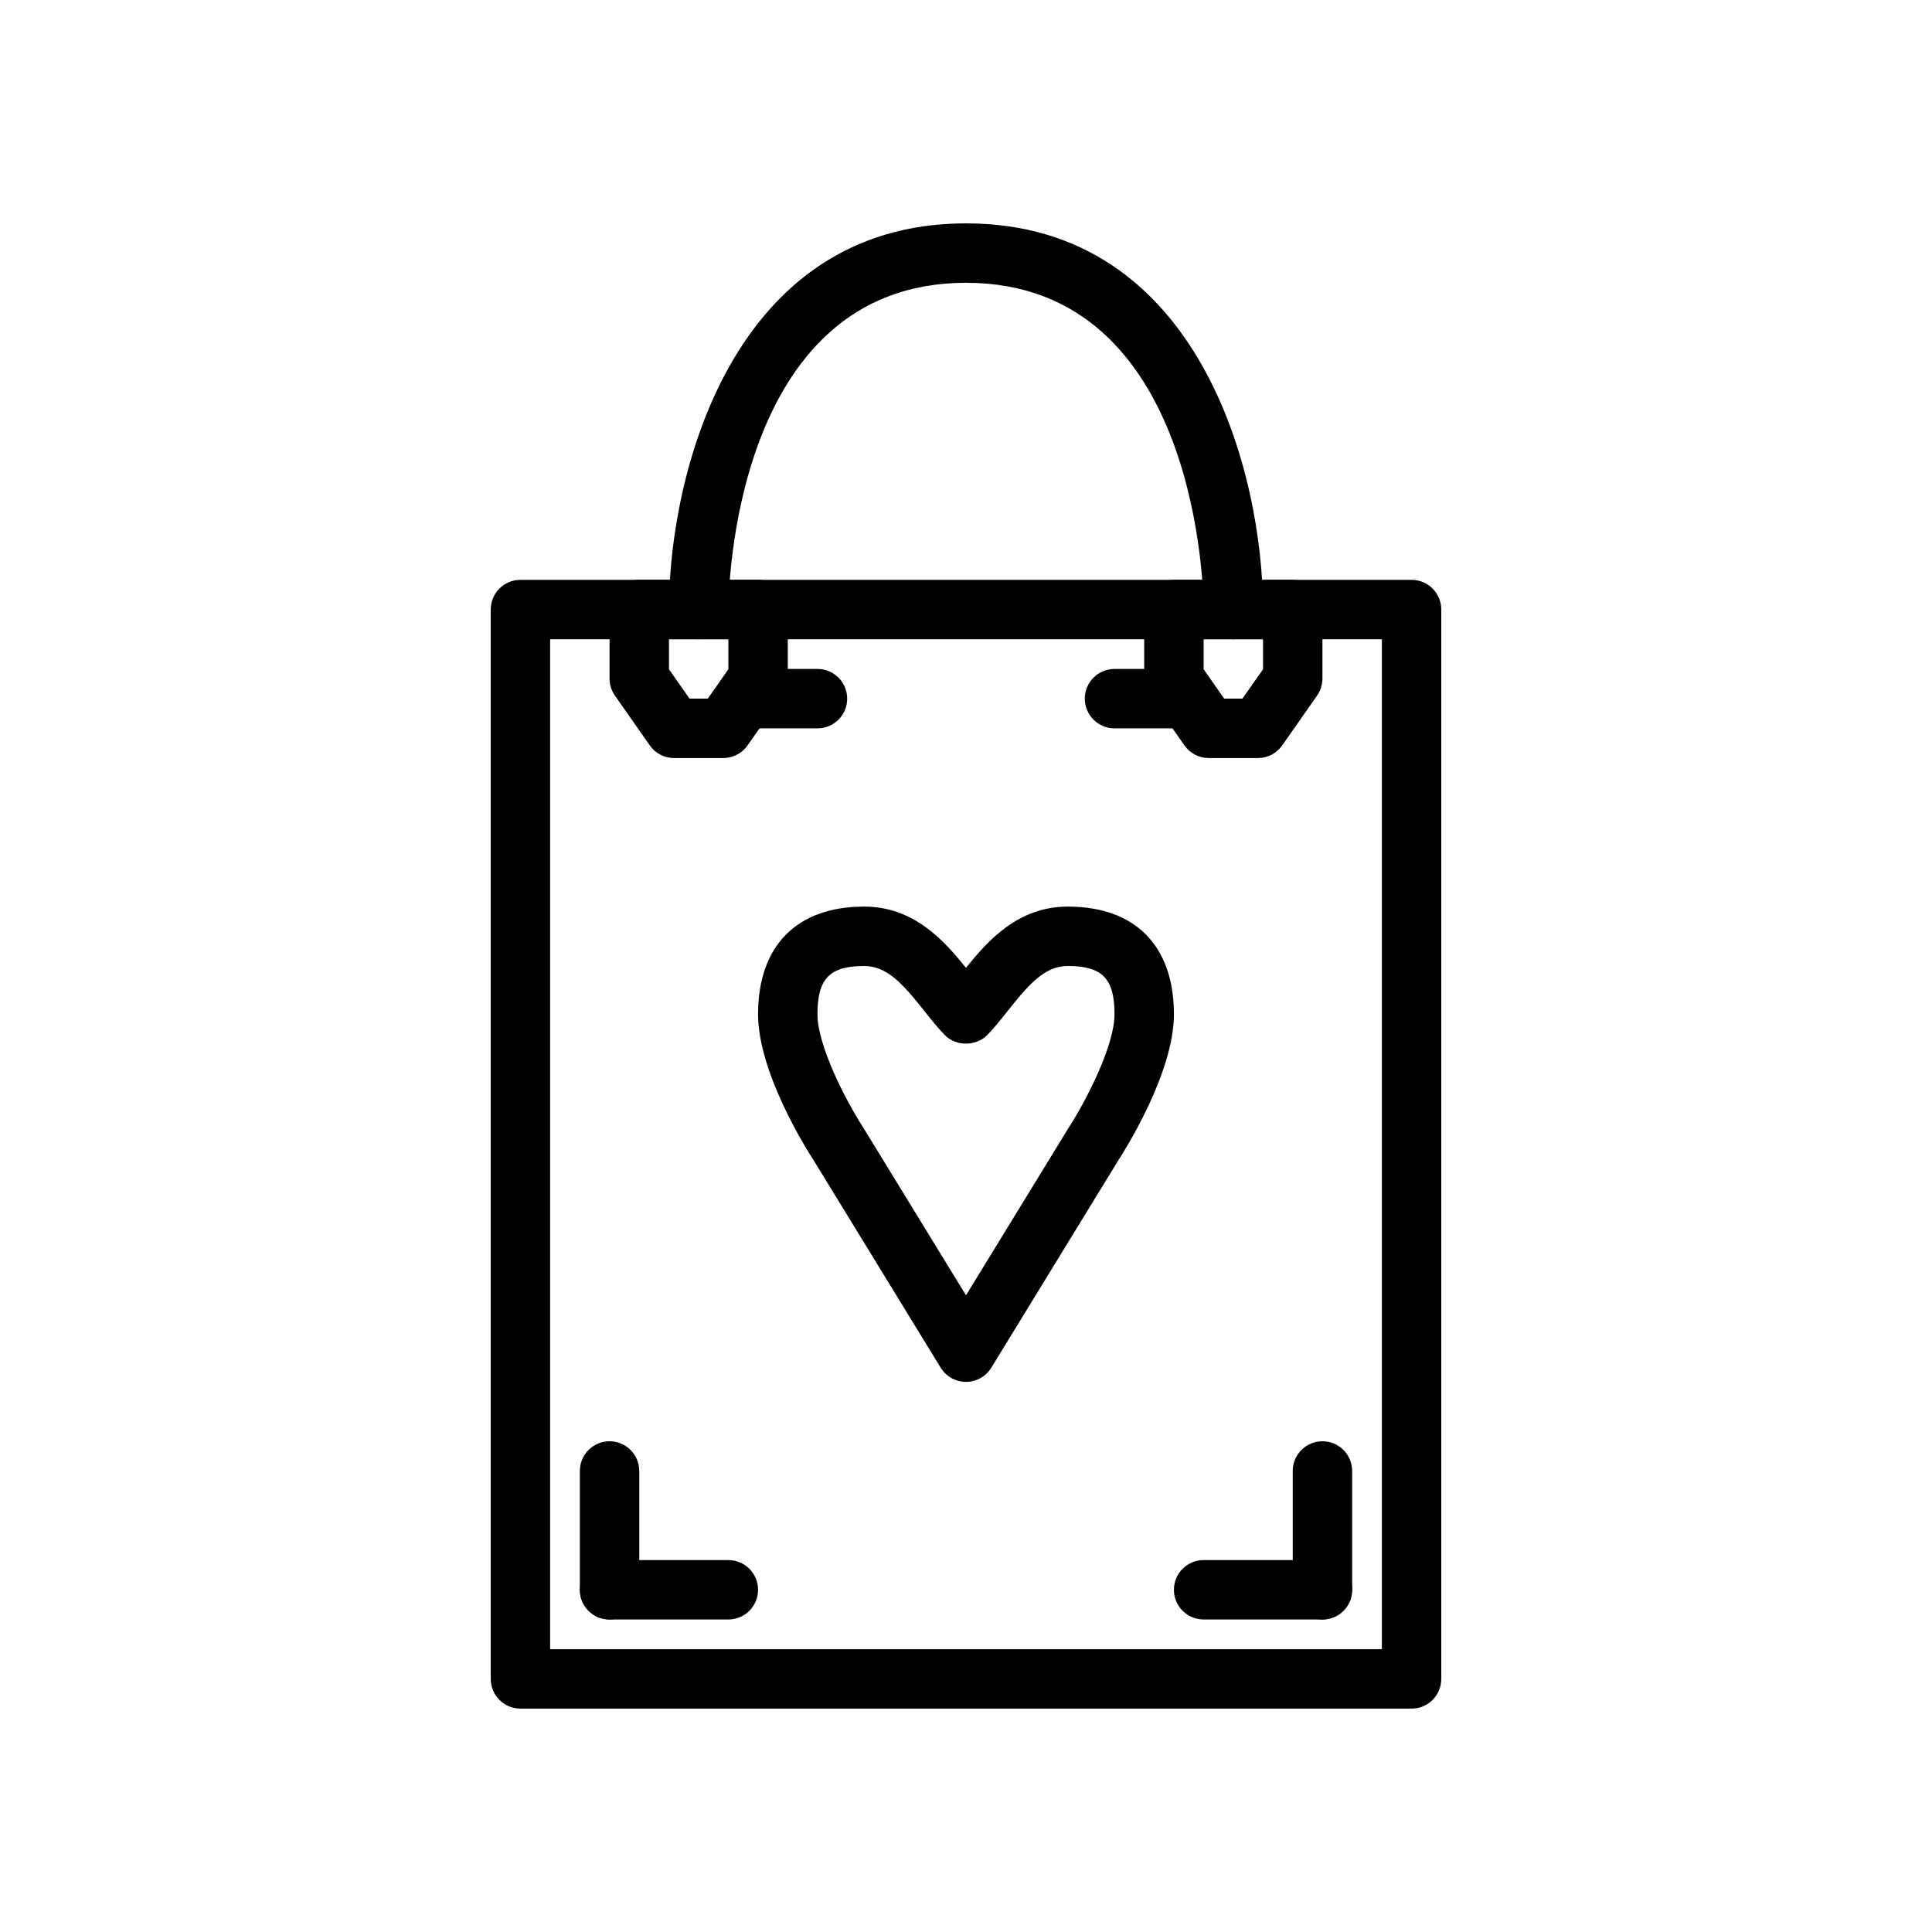
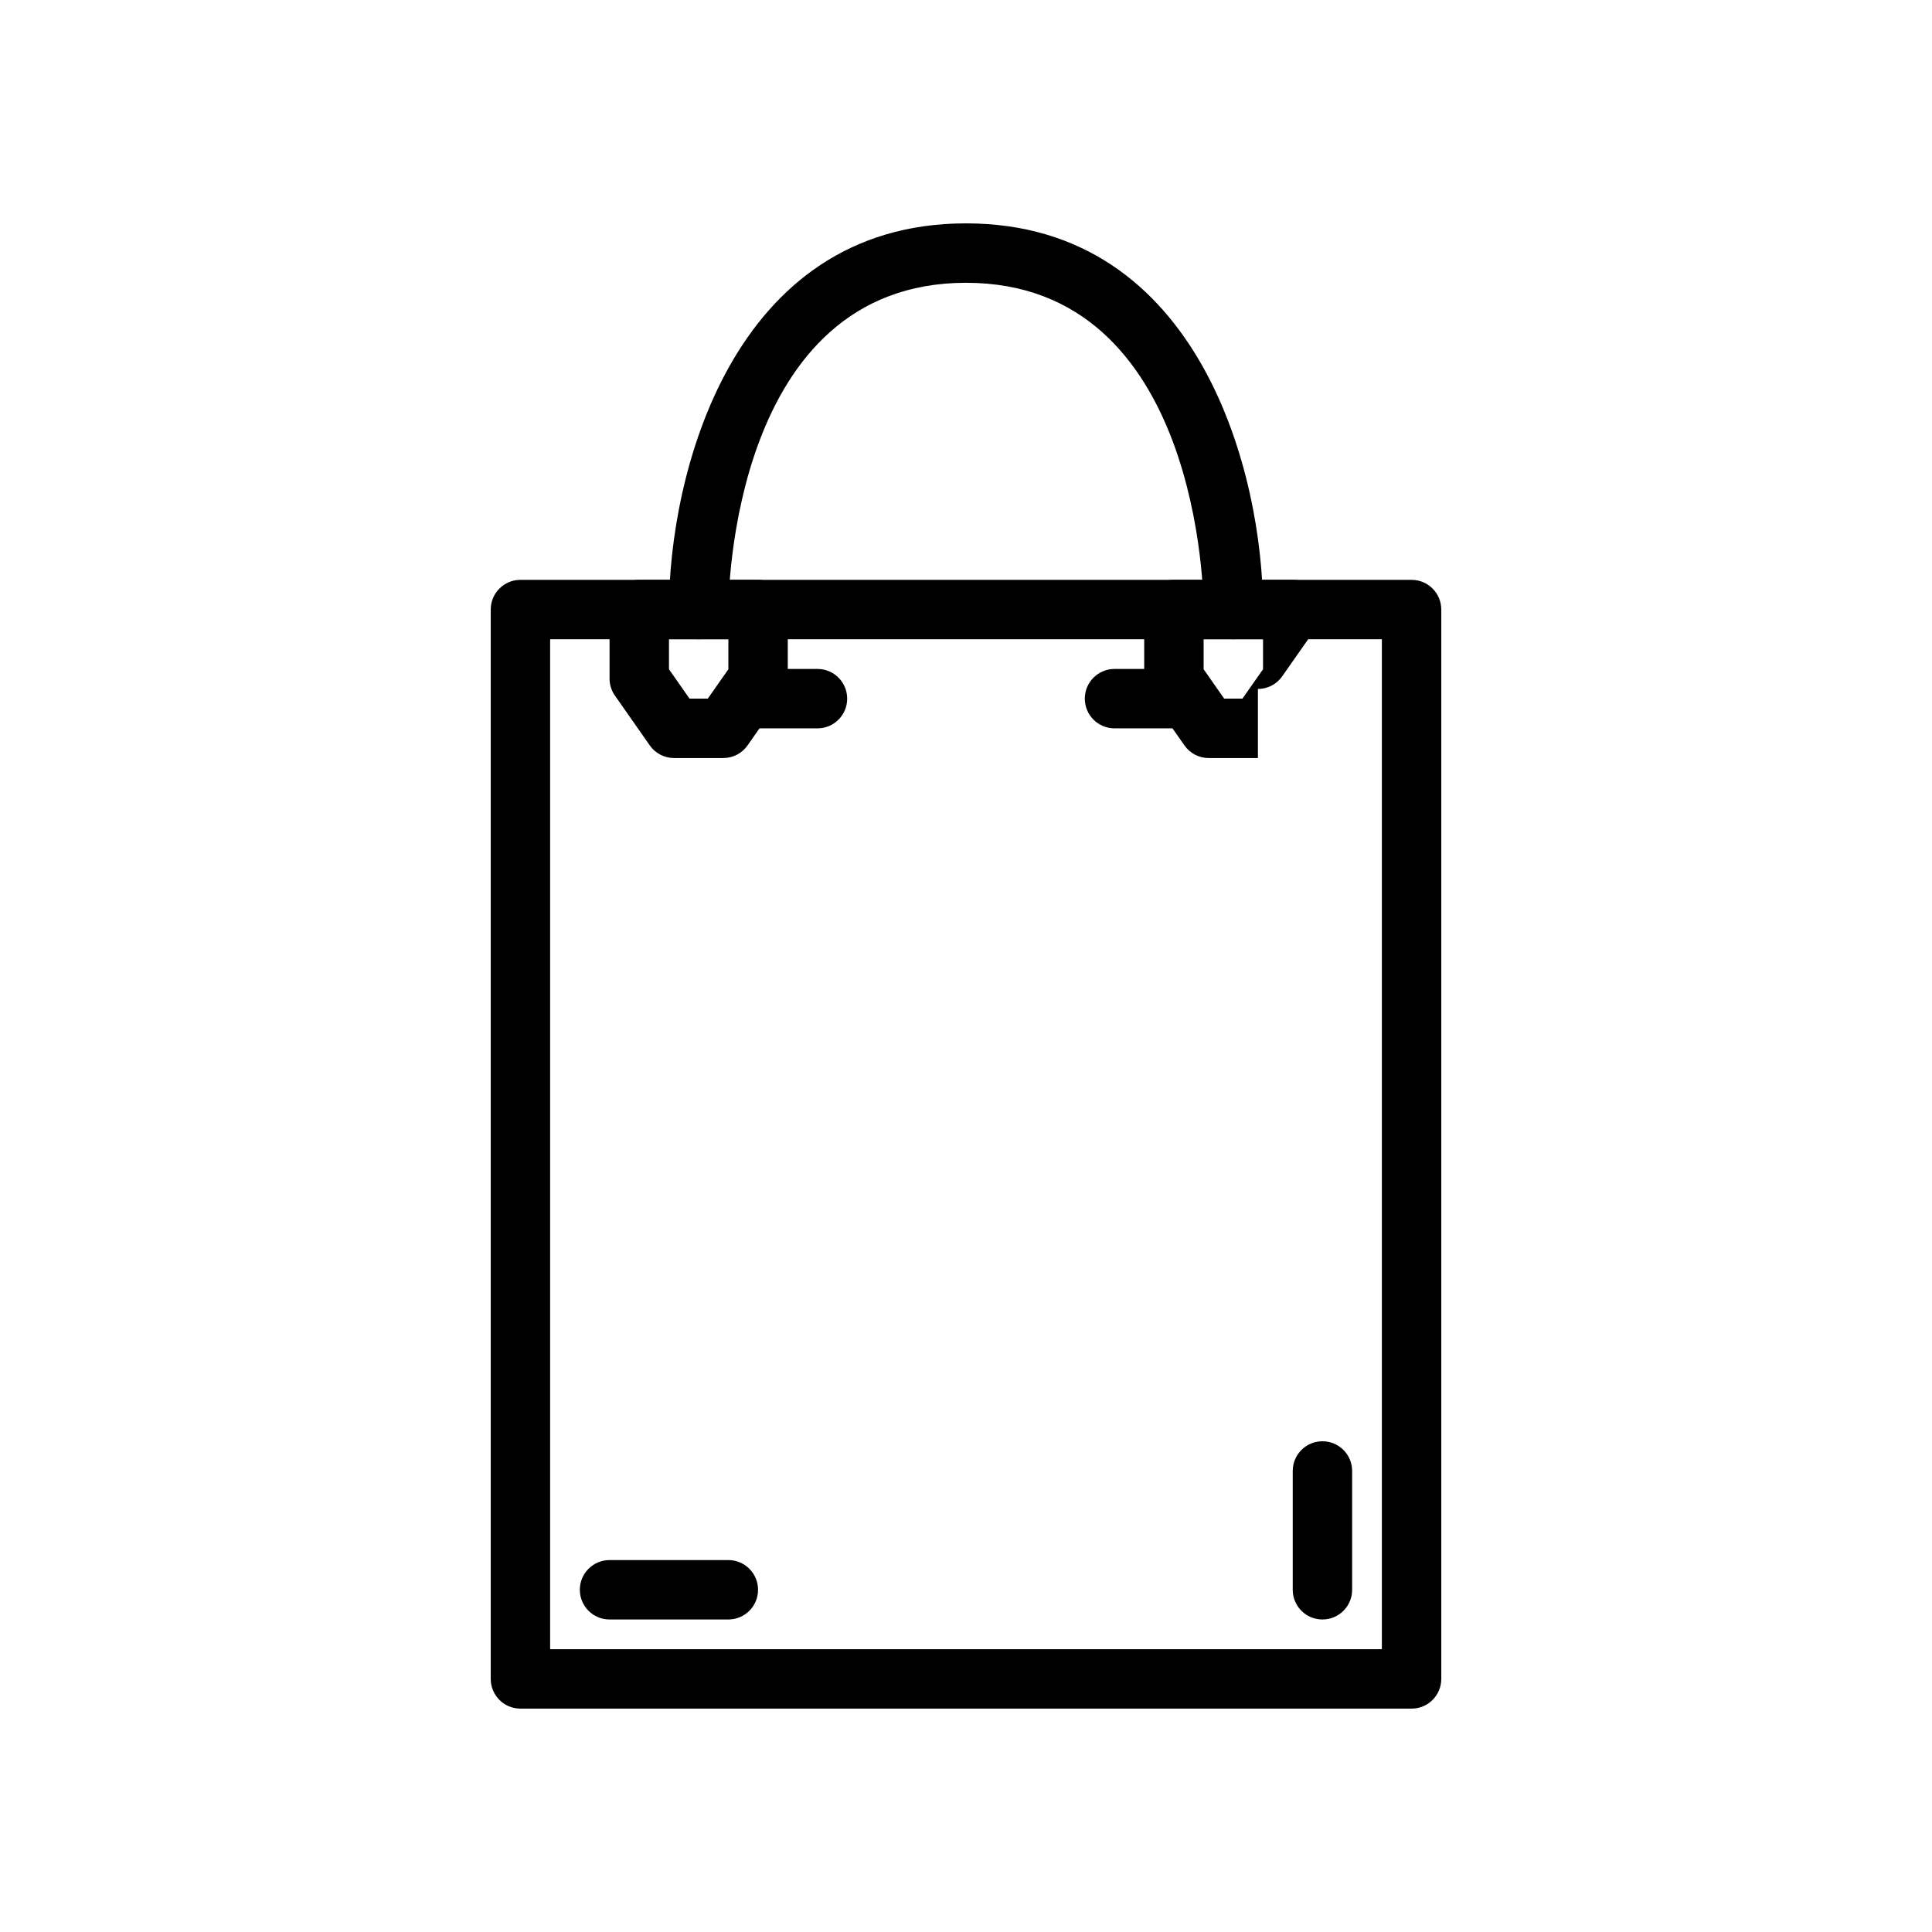
<svg xmlns="http://www.w3.org/2000/svg" fill="#000000" width="800px" height="800px" version="1.1" viewBox="144 144 512 512">
  <g>
-     <path d="m400 510.21c-2.738 0-5.281-1.426-6.715-3.762l-33.754-55.105c-1.387-2.125-14.637-22.883-14.637-38.551 0-18.137 10.25-28.535 28.109-28.535 13.121 0 21.129 8.926 26.992 16.238 5.867-7.312 13.863-16.238 26.996-16.238 17.859 0 28.109 10.398 28.109 28.535 0 15.664-13.25 36.414-14.754 38.738l-33.637 54.922c-1.43 2.332-3.973 3.758-6.711 3.758zm-26.996-110.21c-9.129 0-12.367 3.344-12.367 12.789 0 8.297 7.484 22.891 12.203 30.141l27.16 44.34 27.047-44.152c4.832-7.441 12.312-22.031 12.312-30.328 0-9.445-3.234-12.793-12.367-12.793-6.07 0-10.258 4.723-15.957 11.926-1.859 2.356-3.637 4.574-5.406 6.375-2.969 3.031-8.289 3.031-11.258 0-1.762-1.801-3.543-4.023-5.406-6.375-5.703-7.199-9.891-11.922-15.961-11.922z" />
    <path d="m518.08 596.8h-236.16c-4.344 0-7.871-3.519-7.871-7.871v-283.39c0-4.352 3.527-7.871 7.871-7.871h236.16c4.352 0 7.871 3.519 7.871 7.871v283.39c0 4.352-3.516 7.871-7.871 7.871zm-228.29-15.746h220.42v-267.65h-220.42z" />
    <path d="m337.02 573.18h-31.488c-4.344 0-7.871-3.519-7.871-7.871s3.527-7.871 7.871-7.871h31.488c4.344 0 7.871 3.519 7.871 7.871s-3.527 7.871-7.871 7.871z" />
-     <path d="m305.54 573.18c-4.344 0-7.871-3.519-7.871-7.871v-31.488c0-4.352 3.527-7.871 7.871-7.871s7.871 3.519 7.871 7.871v31.488c0 4.352-3.527 7.871-7.871 7.871z" />
-     <path d="m494.46 573.18h-31.488c-4.352 0-7.871-3.519-7.871-7.871s3.519-7.871 7.871-7.871h31.488c4.352 0 7.871 3.519 7.871 7.871 0.004 4.352-3.516 7.871-7.871 7.871z" />
    <path d="m494.46 573.18c-4.352 0-7.871-3.519-7.871-7.871v-31.488c0-4.352 3.519-7.871 7.871-7.871 4.352 0 7.871 3.519 7.871 7.871v31.488c0.004 4.352-3.516 7.871-7.871 7.871z" />
    <path d="m455.1 337.02h-15.742c-4.352 0-7.871-3.519-7.871-7.871 0-4.352 3.519-7.871 7.871-7.871h15.742c4.352 0 7.871 3.519 7.871 7.871 0.004 4.352-3.516 7.871-7.871 7.871z" />
    <path d="m360.64 337.02h-15.742c-4.344 0-7.871-3.519-7.871-7.871 0-4.352 3.527-7.871 7.871-7.871h15.742c4.344 0 7.871 3.519 7.871 7.871 0.004 4.352-3.523 7.871-7.871 7.871z" />
    <path d="m335.67 344.89h-13.035c-2.566 0-4.977-1.25-6.445-3.363l-9.227-13.18c-0.93-1.32-1.426-2.894-1.426-4.508v-18.309c0-4.352 3.527-7.871 7.871-7.871h31.488c4.344 0 7.871 3.519 7.871 7.871v18.309c0 1.613-0.496 3.188-1.426 4.512l-9.227 13.18c-1.469 2.109-3.879 3.359-6.445 3.359zm-8.941-15.746h4.84l5.457-7.785v-7.957h-15.742v7.957z" />
-     <path d="m477.36 344.89h-13.035c-2.566 0-4.977-1.25-6.445-3.363l-9.227-13.18c-0.93-1.32-1.426-2.894-1.426-4.508v-18.309c0-4.352 3.519-7.871 7.871-7.871h31.488c4.352 0 7.871 3.519 7.871 7.871v18.309c0 1.613-0.496 3.188-1.426 4.512l-9.227 13.18c-1.469 2.109-3.879 3.359-6.445 3.359zm-8.941-15.746h4.84l5.457-7.785v-7.957h-15.742v7.957z" />
+     <path d="m477.36 344.89h-13.035c-2.566 0-4.977-1.25-6.445-3.363l-9.227-13.18c-0.93-1.32-1.426-2.894-1.426-4.508v-18.309c0-4.352 3.519-7.871 7.871-7.871h31.488c4.352 0 7.871 3.519 7.871 7.871c0 1.613-0.496 3.188-1.426 4.512l-9.227 13.18c-1.469 2.109-3.879 3.359-6.445 3.359zm-8.941-15.746h4.84l5.457-7.785v-7.957h-15.742v7.957z" />
    <path d="m470.85 313.4c-4.344 0-7.863-3.512-7.871-7.856-0.008-3.535-0.883-86.602-62.977-86.602-62.086 0-62.969 83.066-62.977 86.602-0.008 4.344-3.535 7.856-7.871 7.856h-0.008c-4.348 0-7.867-3.519-7.867-7.863 0-35.395 16.453-102.34 78.719-102.34 62.27 0 78.719 66.945 78.719 102.34 0.004 4.344-3.516 7.863-7.867 7.863z" />
  </g>
</svg>